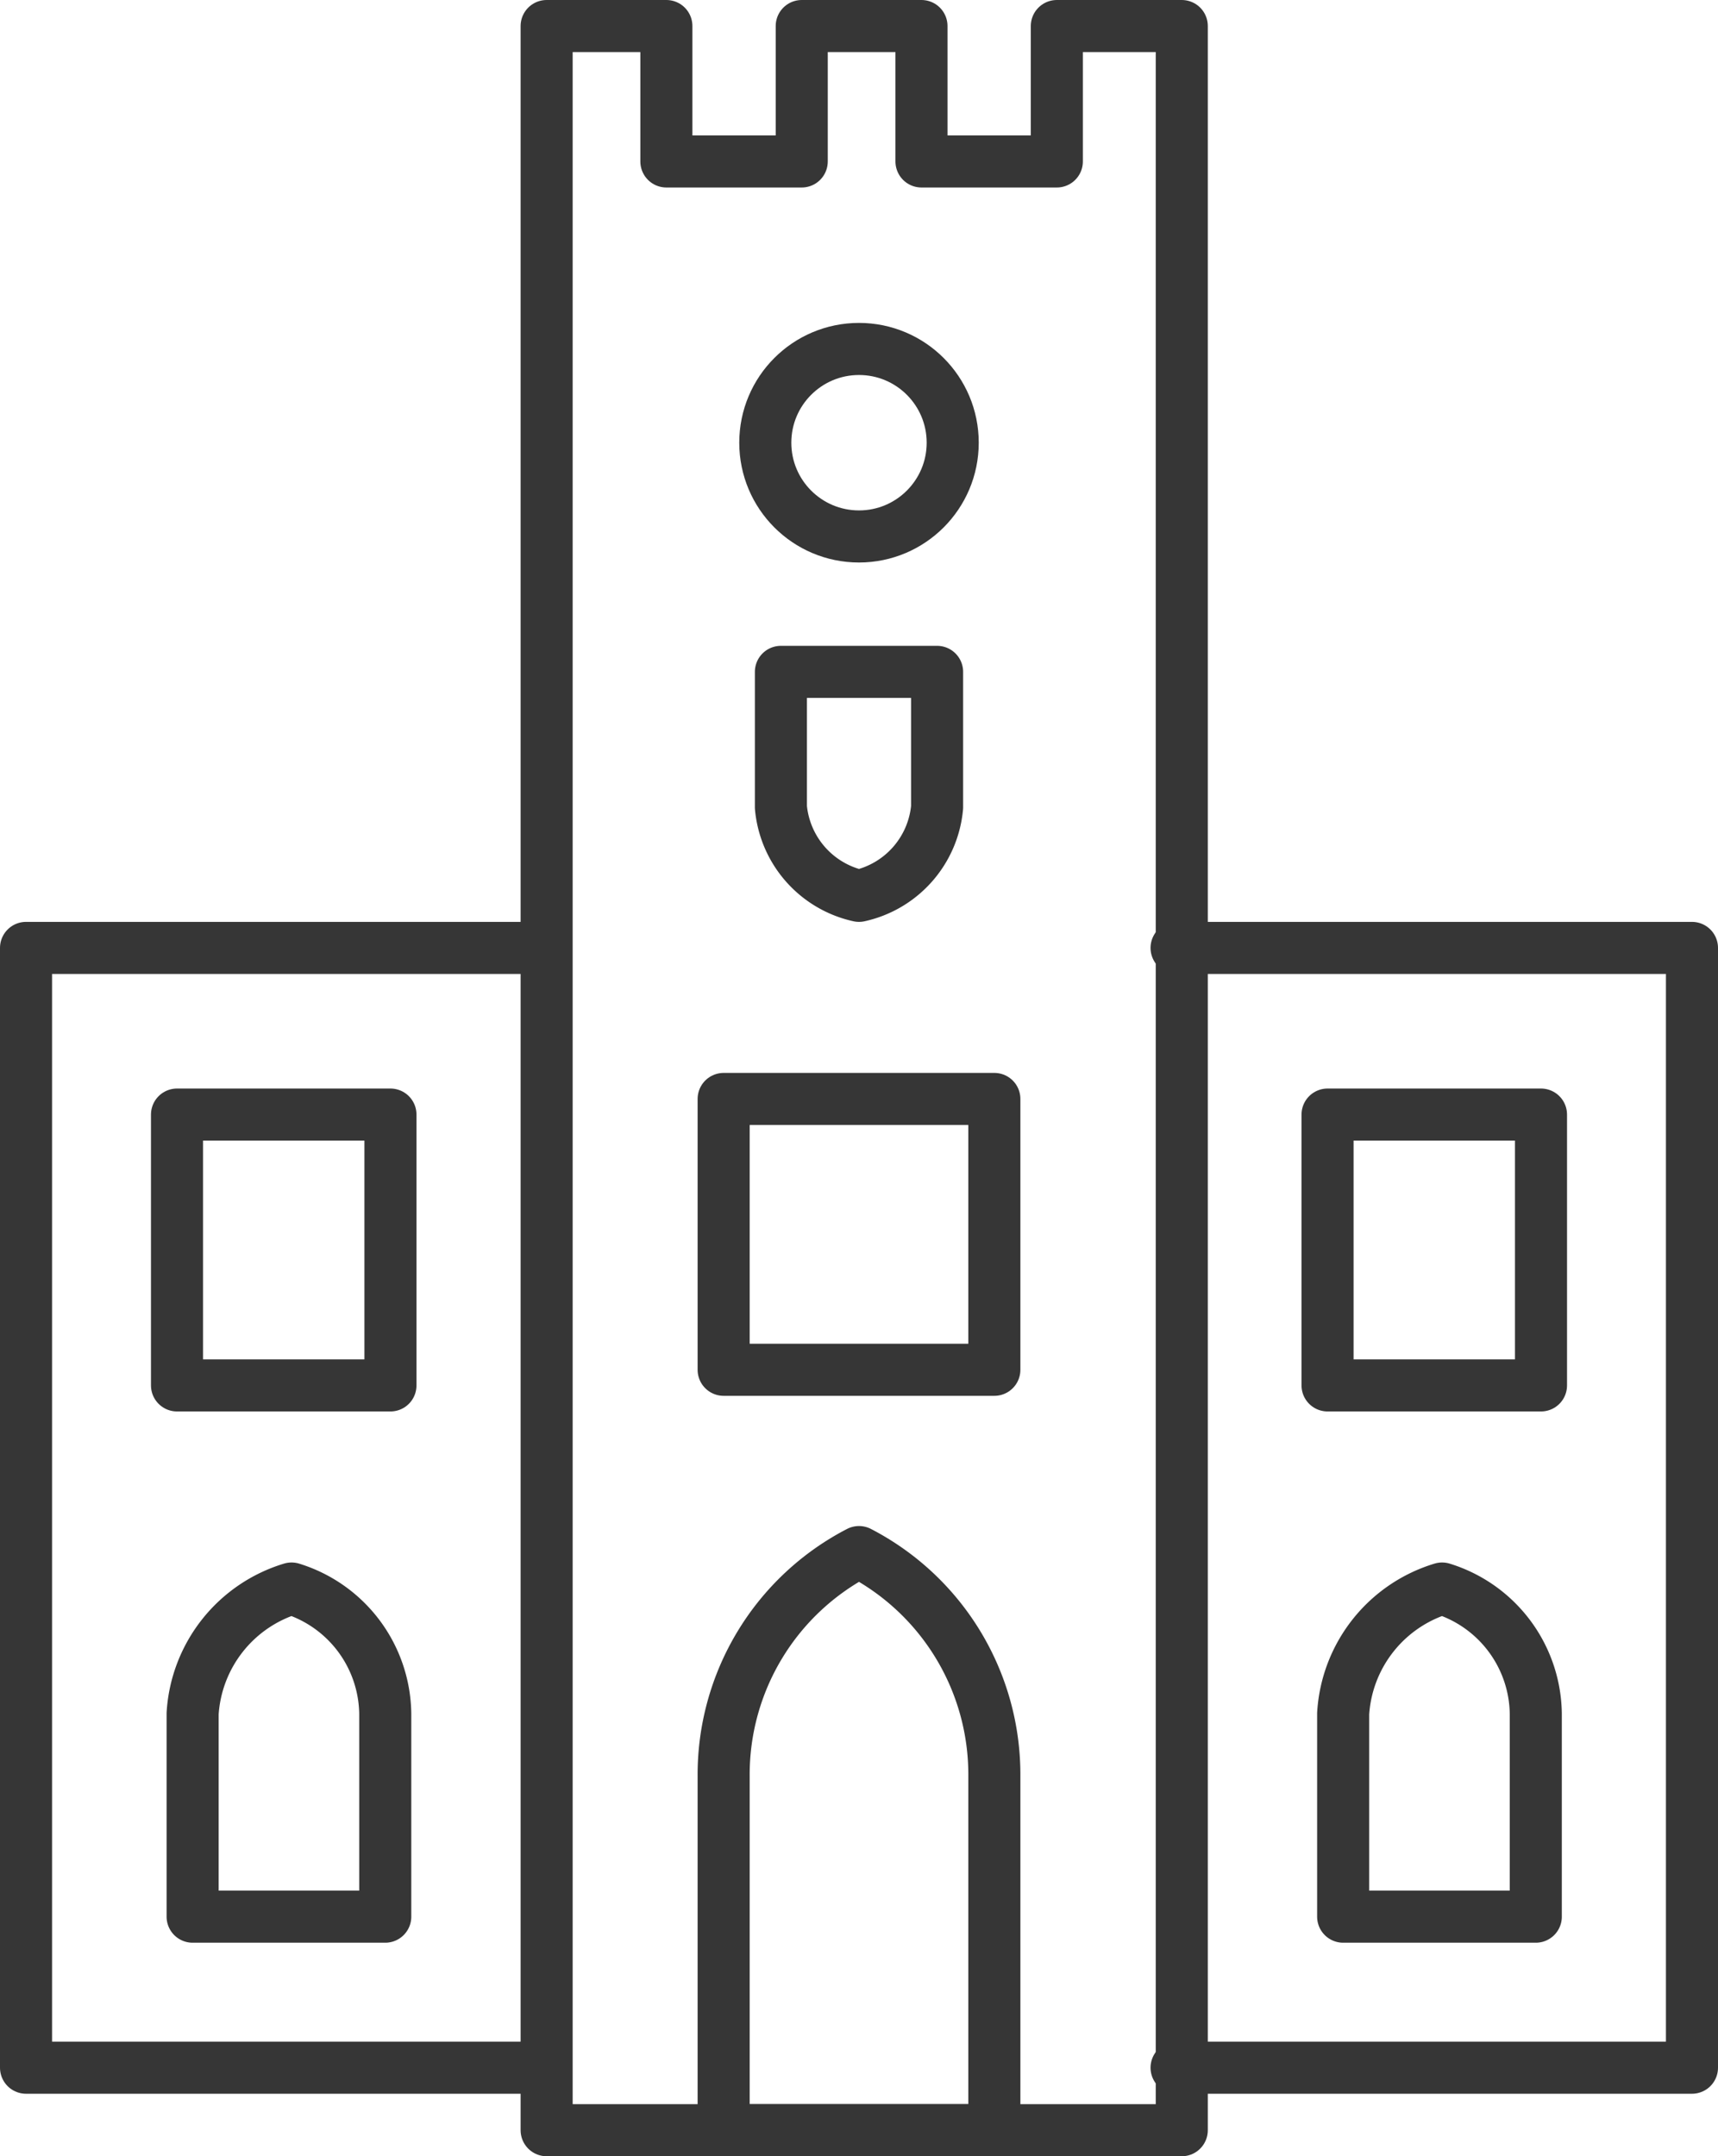
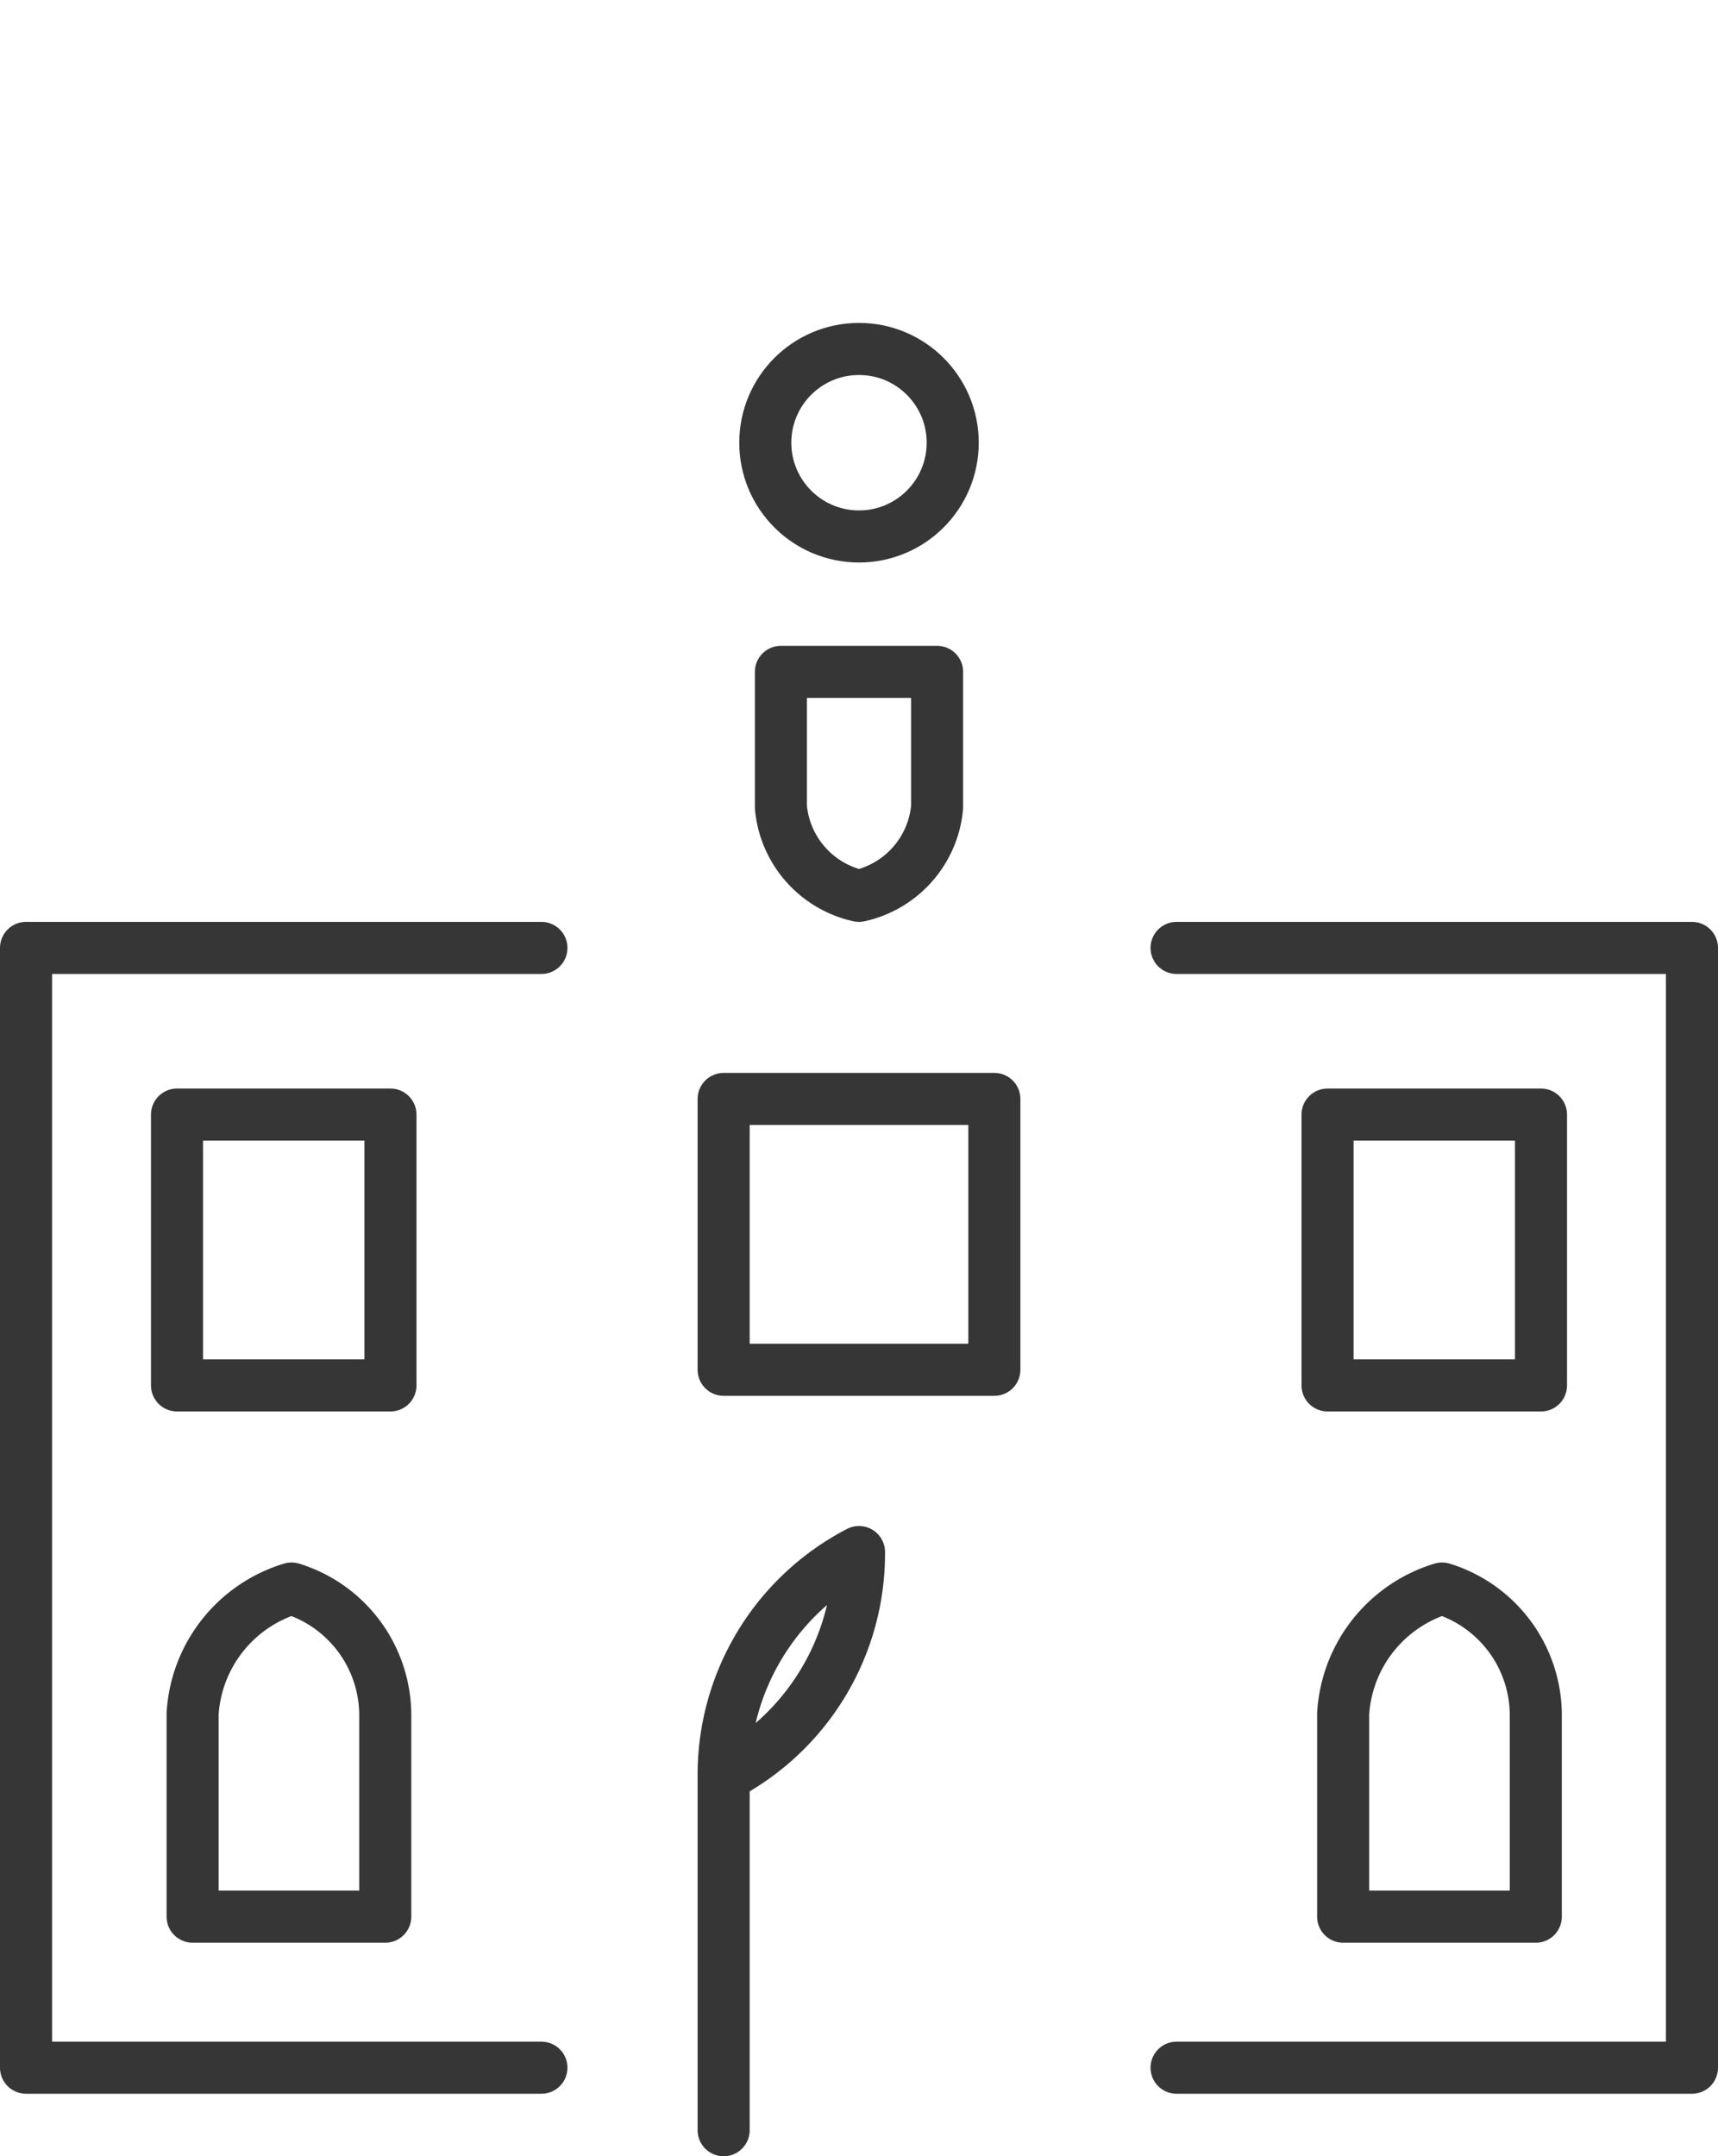
<svg xmlns="http://www.w3.org/2000/svg" id="Warstwa_1" data-name="Warstwa 1" viewBox="0 0 33 41.4">
  <defs>
    <style>.cls-1{fill:none;stroke:#363636;stroke-linecap:round;stroke-linejoin:round;}</style>
  </defs>
  <g id="Group_445" data-name="Group 445">
    <circle id="Ellipse_406" data-name="Ellipse 406" class="cls-1" cx="16.5" cy="8.5" r="1.8" />
    <rect id="Rectangle_1214" data-name="Rectangle 1214" class="cls-1" x="13.9" y="21.1" width="5.2" height="5.2" />
-     <path id="Path_632" data-name="Path 632" class="cls-1" d="M27.5,36.6a4.81,4.81,0,0,0-2.6,4.3v6.8h5.2V40.9A4.81,4.81,0,0,0,27.5,36.6Z" transform="translate(-11 -6.8)" />
+     <path id="Path_632" data-name="Path 632" class="cls-1" d="M27.5,36.6a4.81,4.81,0,0,0-2.6,4.3v6.8V40.9A4.81,4.81,0,0,0,27.5,36.6Z" transform="translate(-11 -6.8)" />
    <path id="Path_633" data-name="Path 633" class="cls-1" d="M16.6,37.3a2.68,2.68,0,0,0-1.9,2.4v3.9h3.7V39.7A2.55,2.55,0,0,0,16.6,37.3Z" transform="translate(-11 -6.8)" />
    <path id="Path_634" data-name="Path 634" class="cls-1" d="M38.7,37.3a2.68,2.68,0,0,0-1.9,2.4v3.9h3.7V39.7A2.55,2.55,0,0,0,38.7,37.3Z" transform="translate(-11 -6.8)" />
    <path id="Path_635" data-name="Path 635" class="cls-1" d="M27.5,24A1.92,1.92,0,0,0,29,22.3V19.7H26v2.6A1.92,1.92,0,0,0,27.5,24Z" transform="translate(-11 -6.8)" />
    <rect id="Rectangle_1215" data-name="Rectangle 1215" class="cls-1" x="3.4" y="21.4" width="4.1" height="5.2" />
    <rect id="Rectangle_1216" data-name="Rectangle 1216" class="cls-1" x="25.5" y="21.4" width="4.1" height="5.2" />
    <path id="Path_636" data-name="Path 636" class="cls-1" d="M21.4,25H11.5V46.5h9.9" transform="translate(-11 -6.8)" />
    <path id="Path_637" data-name="Path 637" class="cls-1" d="M33.6,46.5h9.9V25H33.6" transform="translate(-11 -6.8)" />
-     <path id="Path_638" data-name="Path 638" class="cls-1" d="M31.3,7.3V9.9H28.7V7.3H26.4V9.9H23.8V7.3H21.5V47.7H33.7V7.3Z" transform="translate(-11 -6.8)" />
  </g>
</svg>